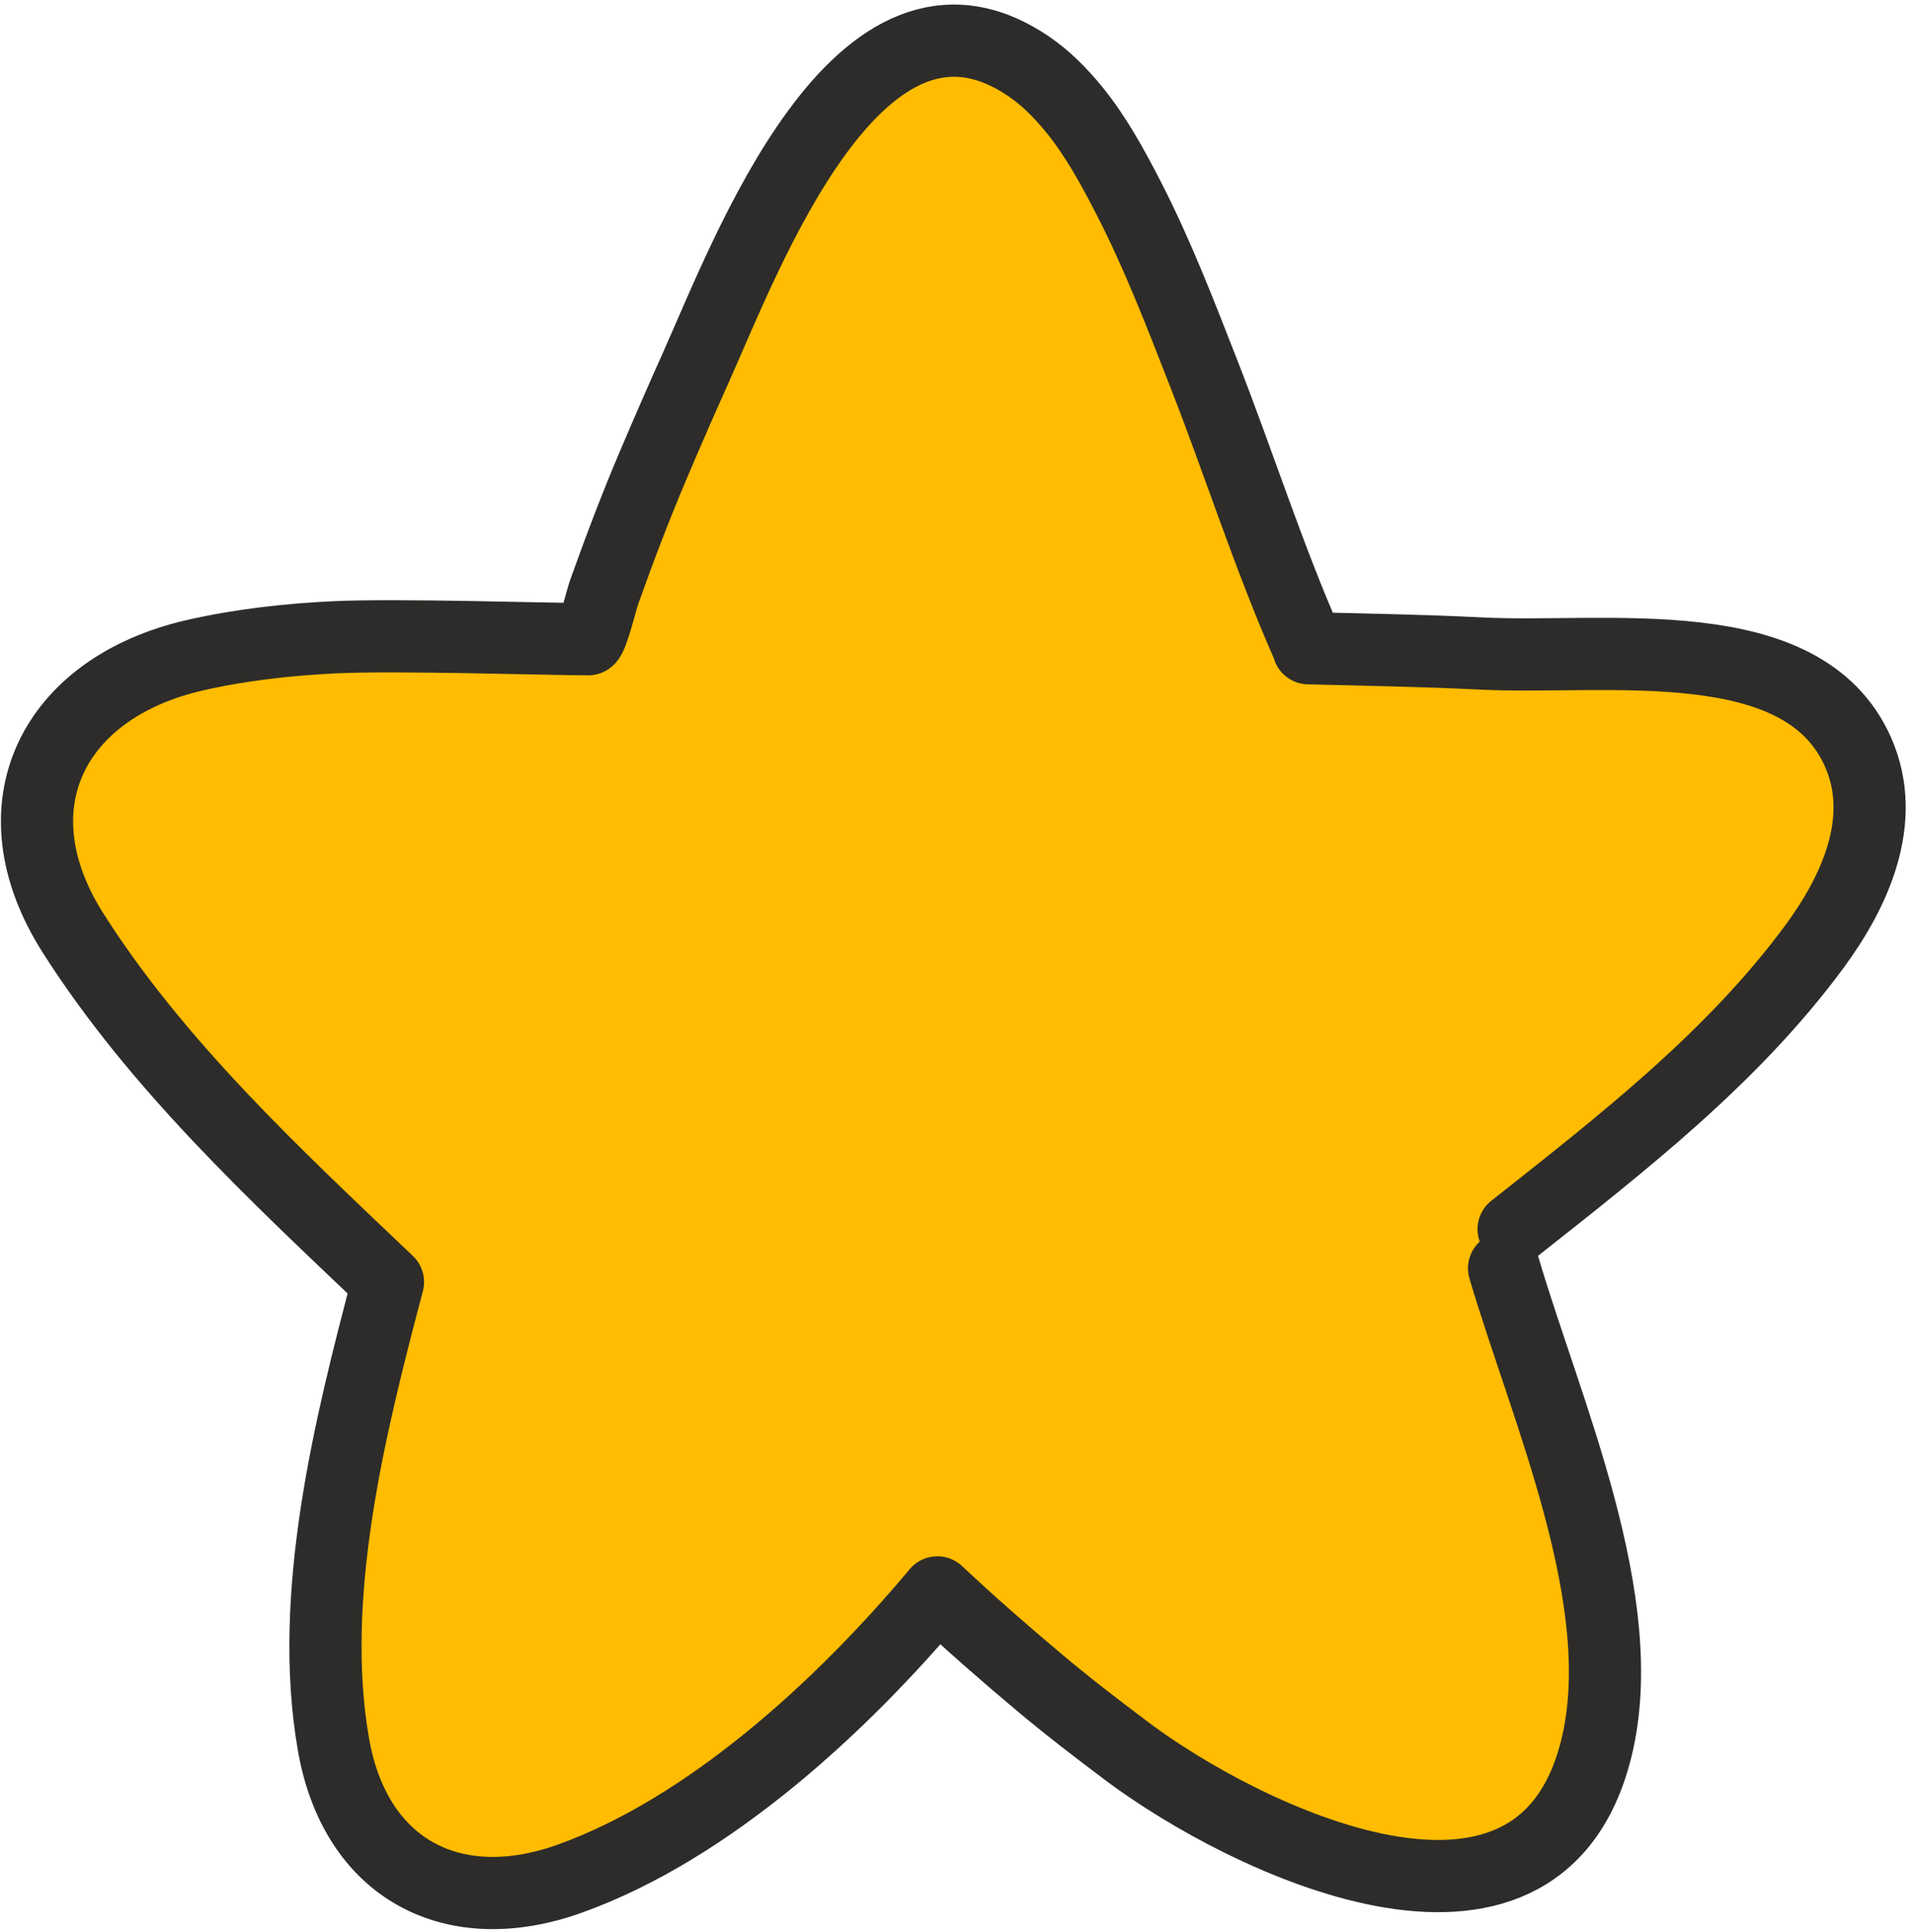
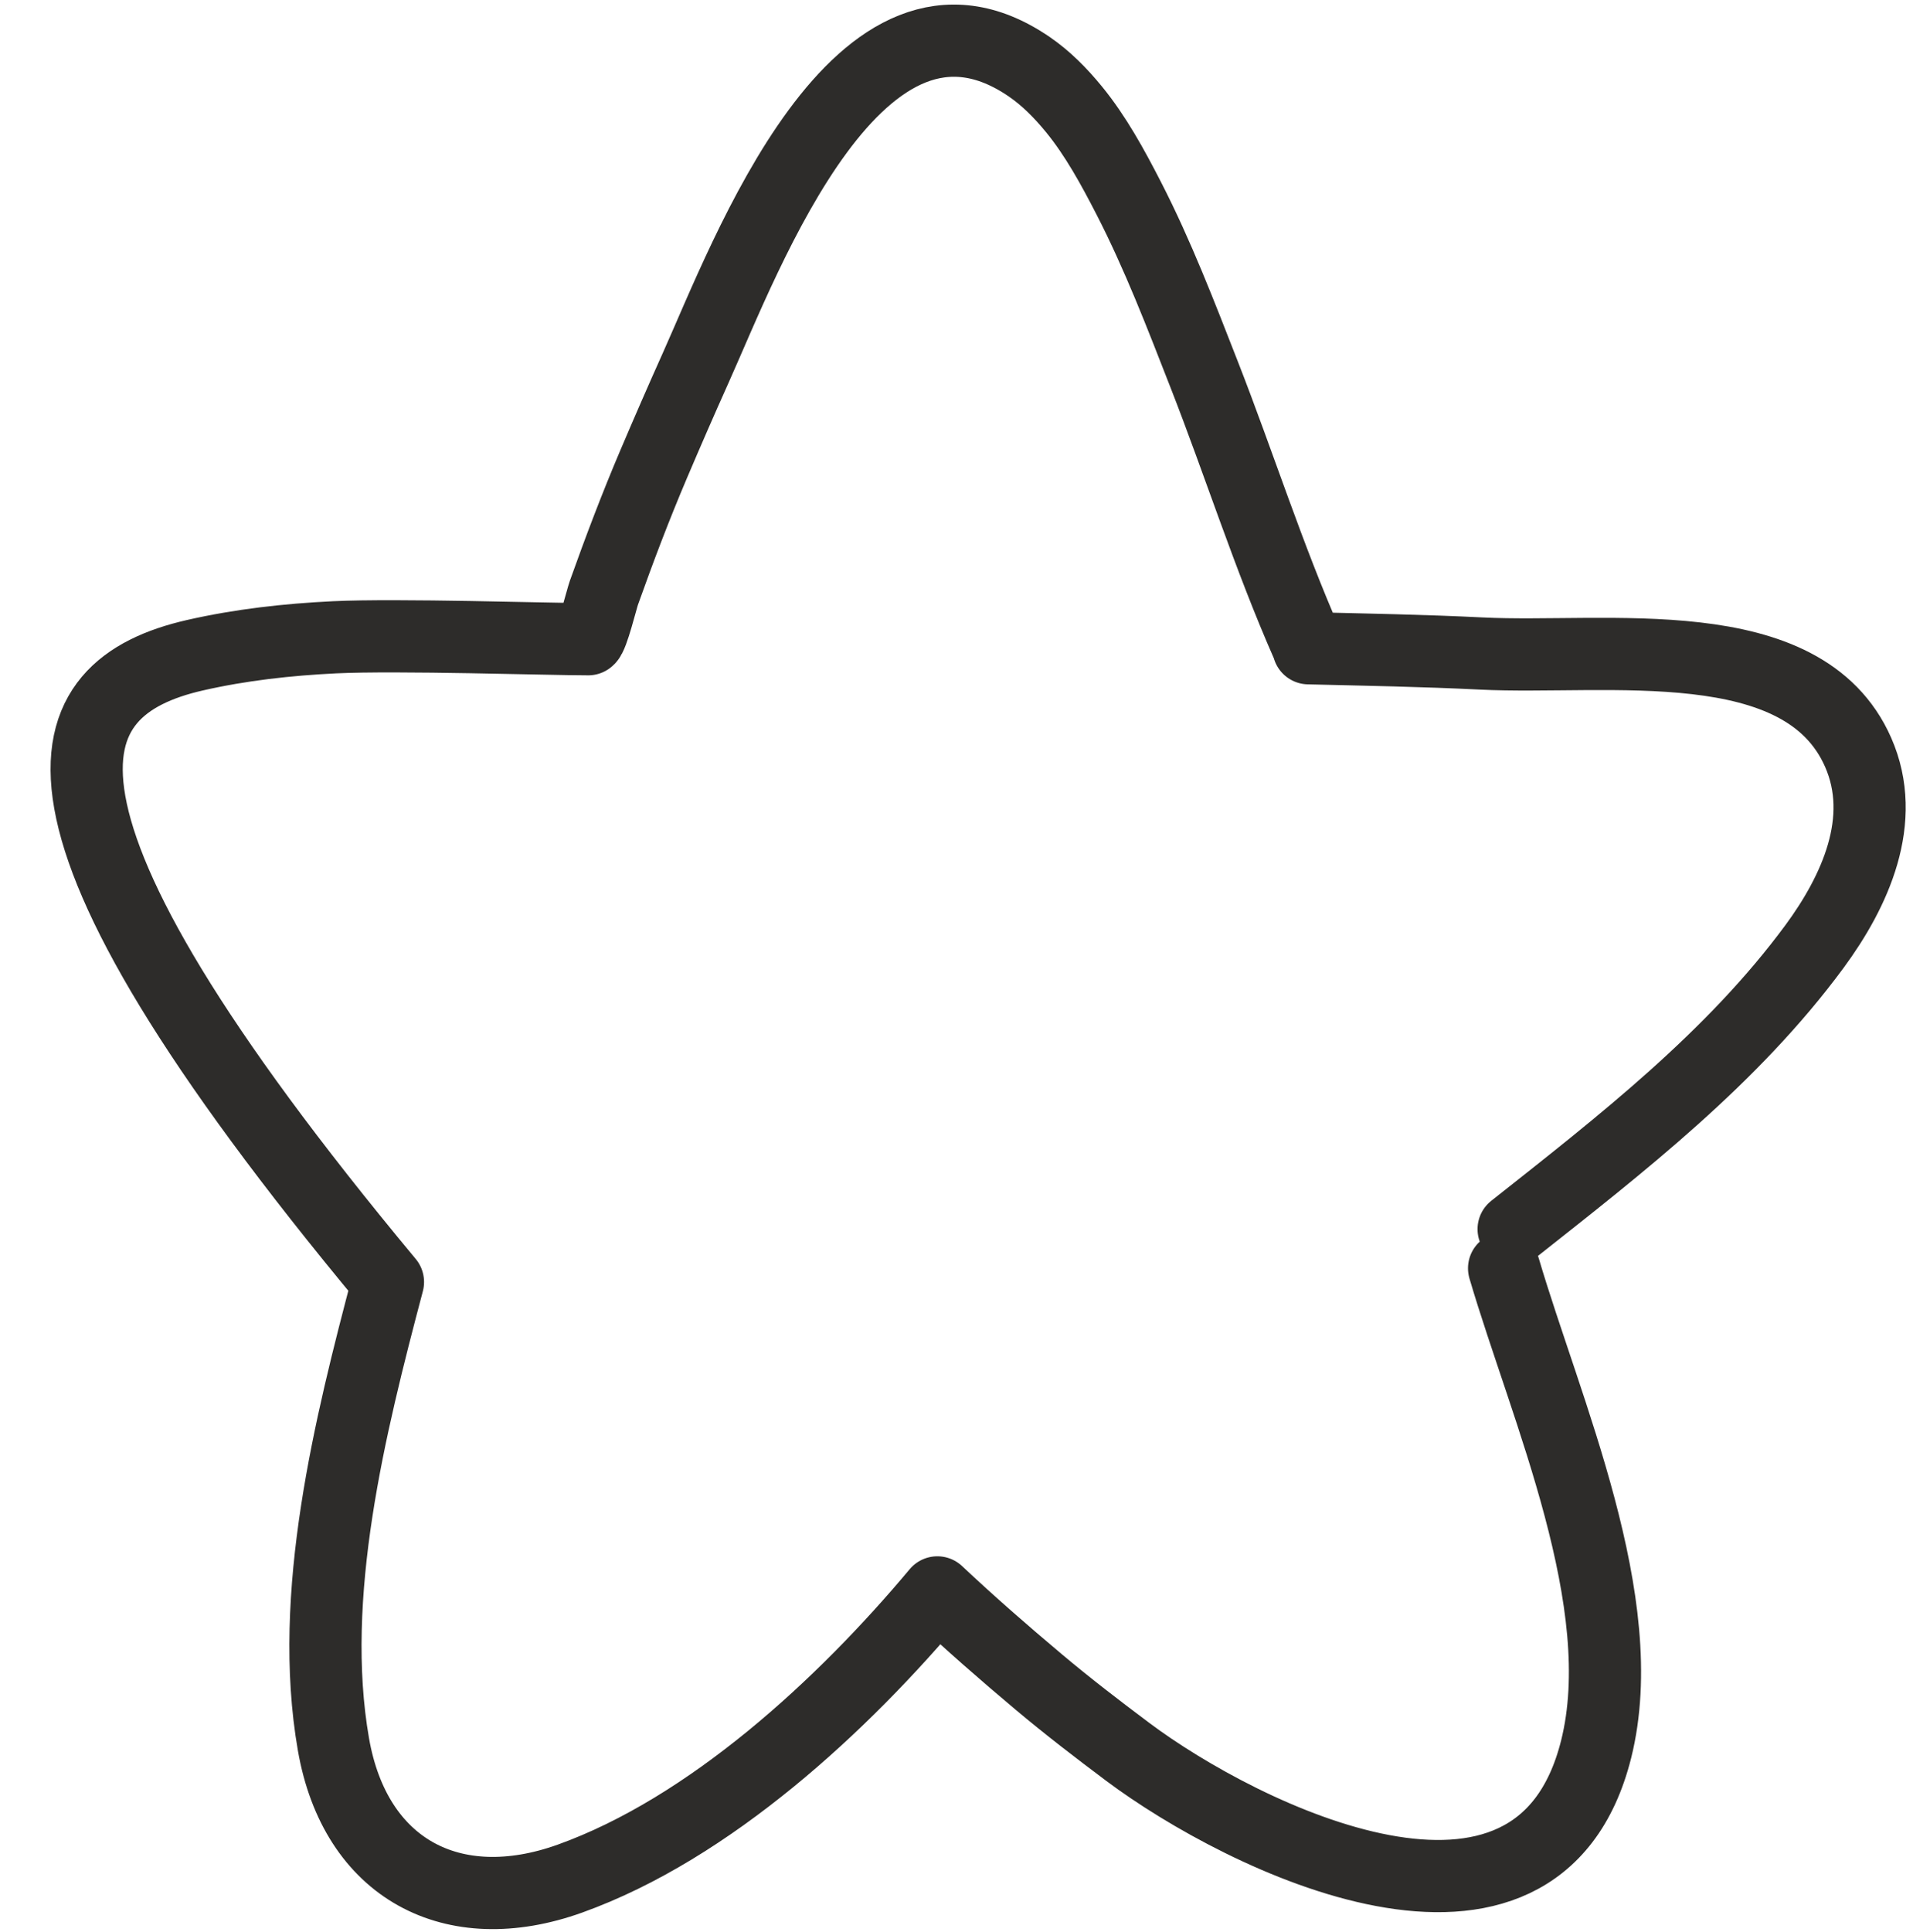
<svg xmlns="http://www.w3.org/2000/svg" width="106" height="107" viewBox="0 0 106 107" fill="none">
-   <path fill-rule="evenodd" clip-rule="evenodd" d="M83.342 70.254C85.665 78.138 90.48 88.773 88.441 96.9C85.184 109.874 68.823 101.782 62.5 97.048C60.823 95.791 59.156 94.513 57.551 93.163C55.641 91.558 53.757 89.915 51.939 88.206C46.723 94.441 39.323 101.284 31.576 104.062C25.084 106.388 19.681 103.533 18.476 96.623C17.036 88.372 19.396 78.957 21.497 71.014C15.222 65.049 8.709 59 4.056 51.696C-0.417 44.673 2.927 38.098 10.791 36.297C13.332 35.716 15.934 35.427 18.536 35.301C22.037 35.133 30.451 35.408 32.595 35.408C32.831 35.271 33.337 33.188 33.463 32.834C34.322 30.426 35.223 28.05 36.225 25.696C36.981 23.921 37.752 22.15 38.543 20.39C41.356 14.125 47.607 -2.735 57.018 3.688C57.974 4.341 58.778 5.163 59.509 6.055C60.715 7.529 61.662 9.268 62.531 10.957C64.163 14.128 65.44 17.463 66.736 20.778C68.673 25.73 70.296 30.852 72.442 35.721C72.469 35.781 72.488 35.844 72.505 35.908C75.695 35.986 78.894 36.041 82.081 36.2C89.035 36.546 99.908 34.737 102.959 41.67C104.61 45.419 102.783 49.386 100.544 52.426C95.993 58.602 89.838 63.368 83.871 68.085" fill="#FFBC00" />
-   <path d="M83.342 70.254C85.665 78.138 90.48 88.773 88.441 96.9C85.184 109.874 68.823 101.782 62.5 97.048C60.823 95.791 59.156 94.513 57.551 93.163C55.641 91.558 53.757 89.915 51.939 88.206C46.723 94.441 39.323 101.284 31.576 104.062C25.084 106.388 19.681 103.533 18.476 96.623C17.036 88.372 19.396 78.957 21.497 71.014C15.222 65.049 8.709 59 4.056 51.696C-0.417 44.673 2.927 38.098 10.791 36.297C13.332 35.716 15.934 35.427 18.536 35.301C22.037 35.133 30.451 35.408 32.595 35.408C32.831 35.271 33.337 33.188 33.463 32.834C34.322 30.426 35.223 28.05 36.225 25.696C36.981 23.921 37.752 22.15 38.543 20.39C41.356 14.125 47.607 -2.735 57.018 3.688C57.974 4.341 58.778 5.163 59.509 6.055C60.715 7.529 61.662 9.268 62.531 10.957C64.163 14.128 65.44 17.463 66.736 20.778C68.673 25.73 70.296 30.852 72.442 35.721C72.469 35.781 72.488 35.844 72.505 35.908C75.695 35.986 78.894 36.041 82.081 36.2C89.035 36.546 99.908 34.737 102.959 41.67C104.61 45.419 102.783 49.386 100.544 52.426C95.993 58.602 89.838 63.368 83.871 68.085" stroke="#2D2C2A" stroke-width="4" stroke-miterlimit="1.5" stroke-linecap="round" stroke-linejoin="round" />
+   <path d="M83.342 70.254C85.665 78.138 90.48 88.773 88.441 96.9C85.184 109.874 68.823 101.782 62.5 97.048C60.823 95.791 59.156 94.513 57.551 93.163C55.641 91.558 53.757 89.915 51.939 88.206C46.723 94.441 39.323 101.284 31.576 104.062C25.084 106.388 19.681 103.533 18.476 96.623C17.036 88.372 19.396 78.957 21.497 71.014C-0.417 44.673 2.927 38.098 10.791 36.297C13.332 35.716 15.934 35.427 18.536 35.301C22.037 35.133 30.451 35.408 32.595 35.408C32.831 35.271 33.337 33.188 33.463 32.834C34.322 30.426 35.223 28.05 36.225 25.696C36.981 23.921 37.752 22.15 38.543 20.39C41.356 14.125 47.607 -2.735 57.018 3.688C57.974 4.341 58.778 5.163 59.509 6.055C60.715 7.529 61.662 9.268 62.531 10.957C64.163 14.128 65.44 17.463 66.736 20.778C68.673 25.73 70.296 30.852 72.442 35.721C72.469 35.781 72.488 35.844 72.505 35.908C75.695 35.986 78.894 36.041 82.081 36.2C89.035 36.546 99.908 34.737 102.959 41.67C104.61 45.419 102.783 49.386 100.544 52.426C95.993 58.602 89.838 63.368 83.871 68.085" stroke="#2D2C2A" stroke-width="4" stroke-miterlimit="1.5" stroke-linecap="round" stroke-linejoin="round" />
</svg>